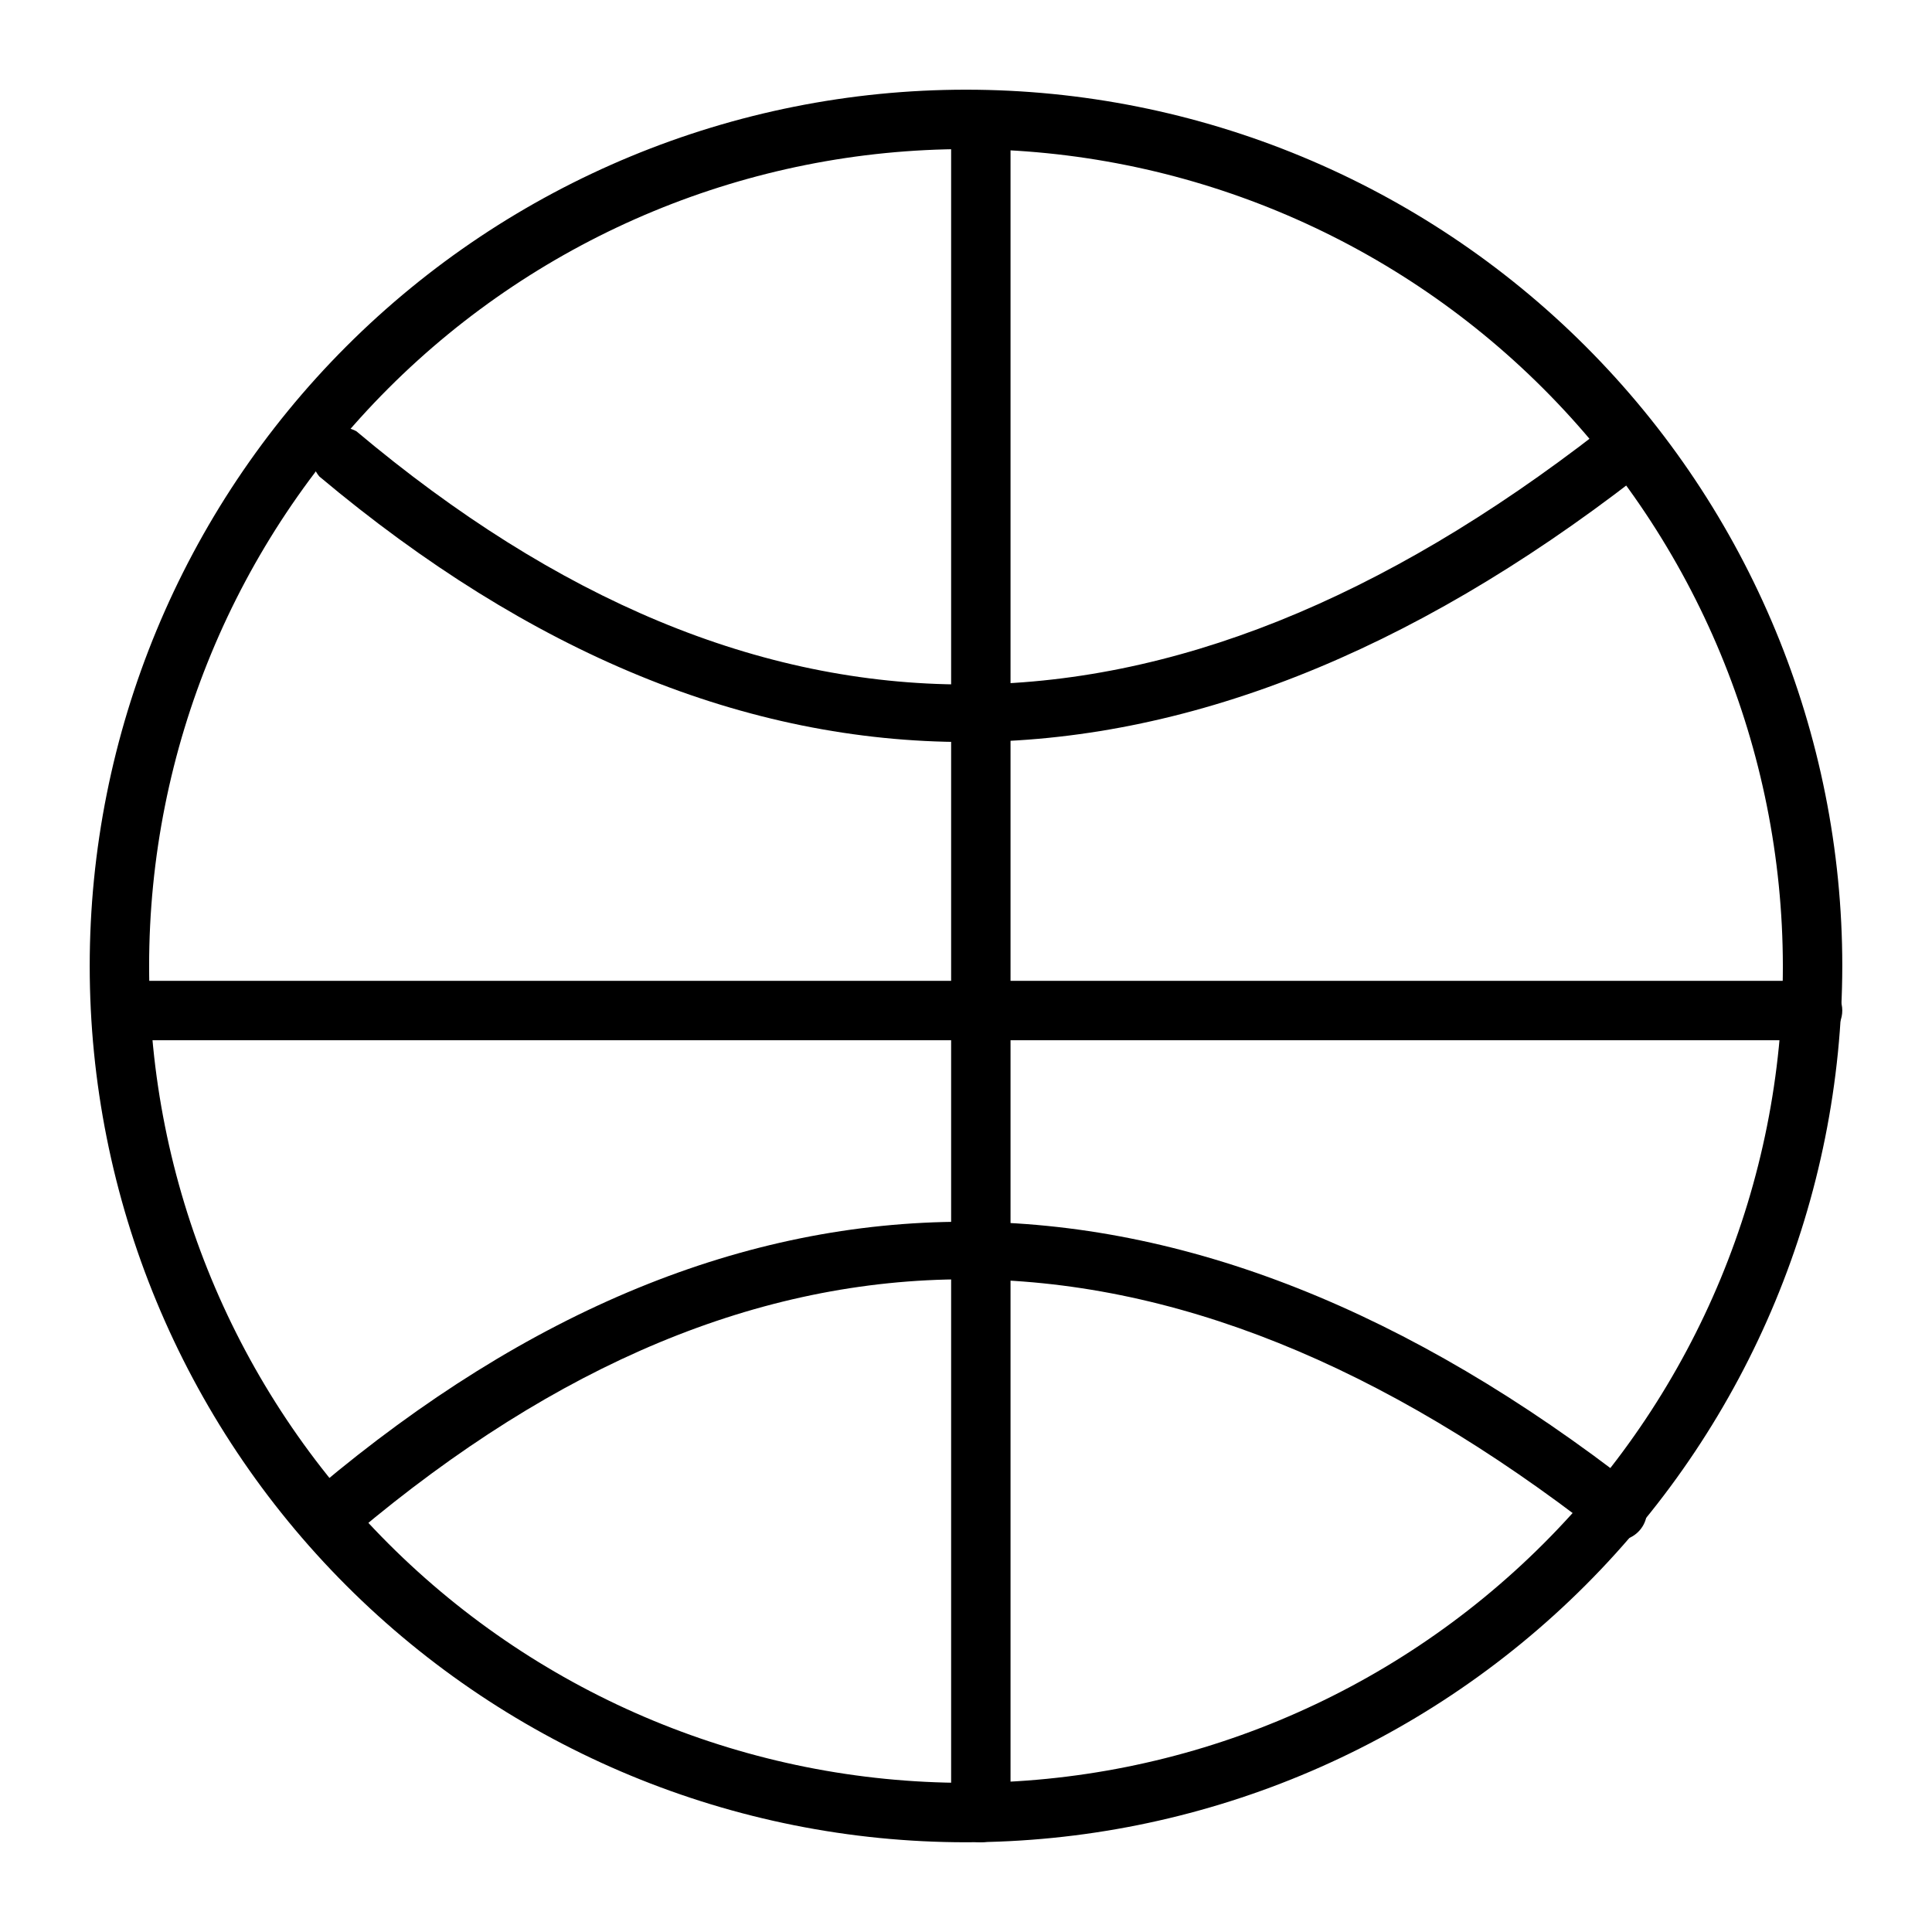
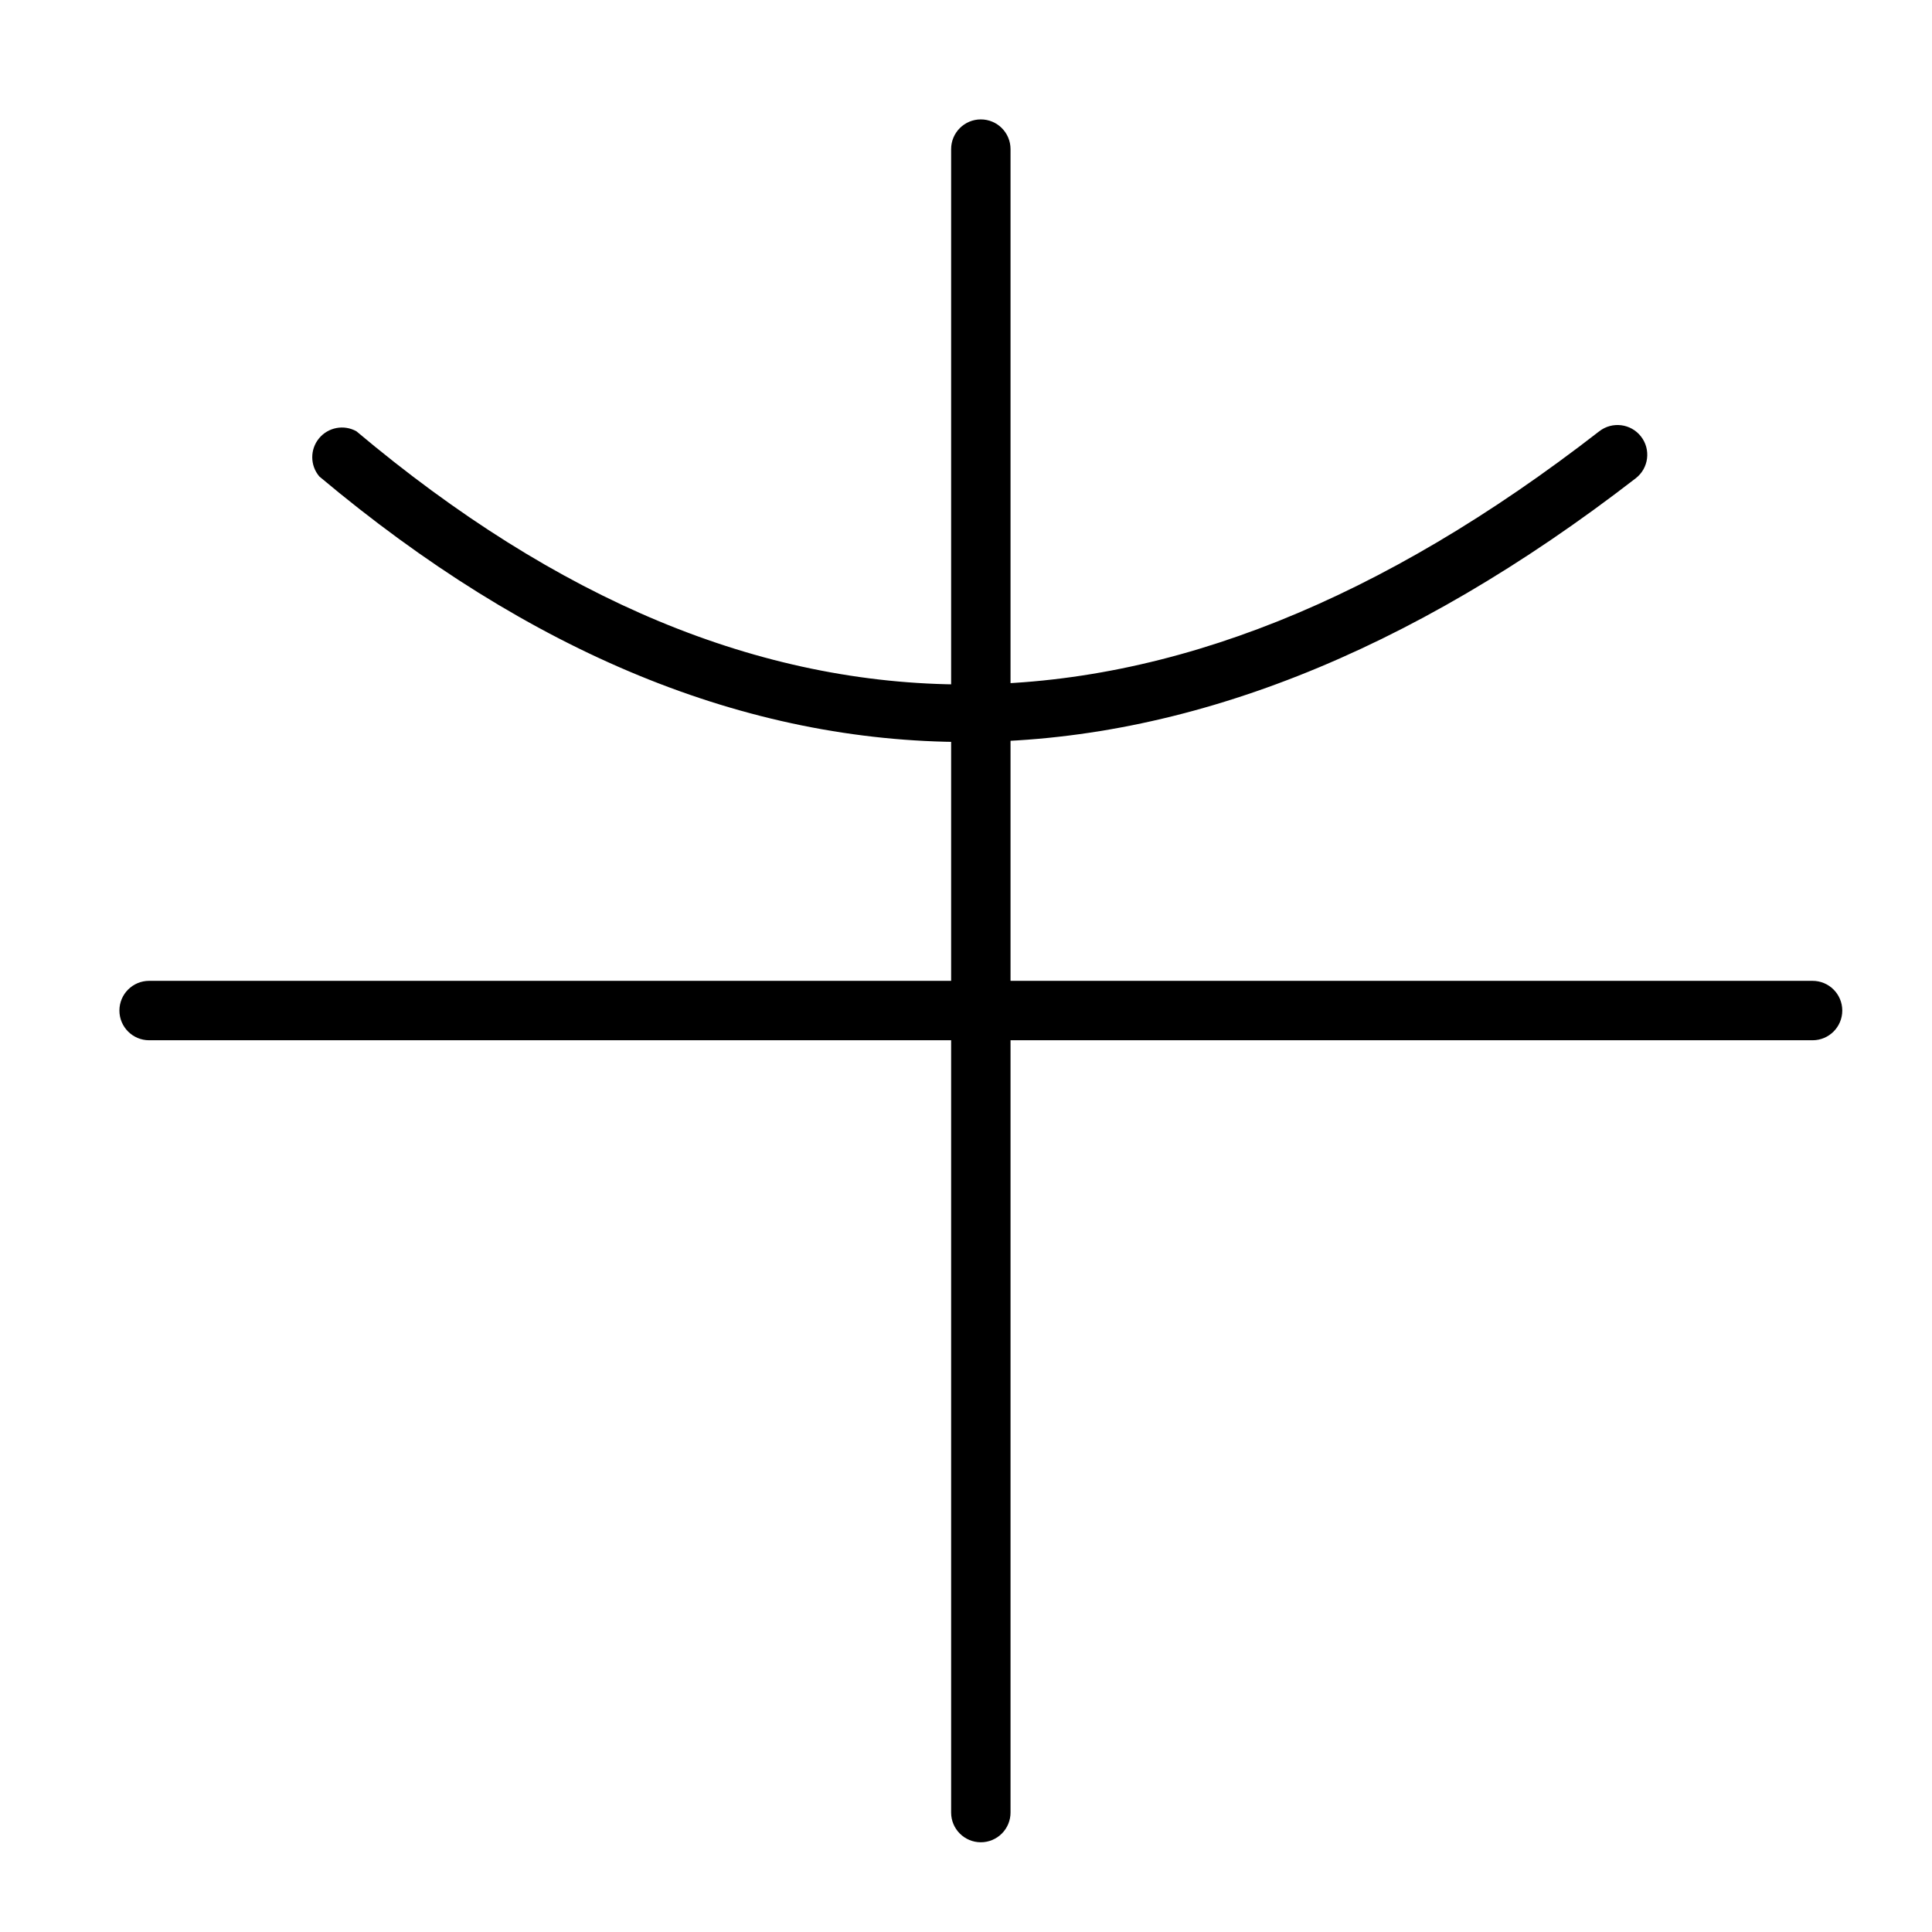
<svg xmlns="http://www.w3.org/2000/svg" fill="#000000" width="800px" height="800px" version="1.1" viewBox="144 144 512 512">
  <g>
-     <path d="m400 632.22c-61.59 0-120.66-24.465-164.21-68.016-43.547-43.551-68.016-102.62-68.016-164.21s24.469-120.66 68.016-164.21c43.551-43.547 102.62-68.016 164.21-68.016s120.66 24.469 164.21 68.016c43.551 43.551 68.016 102.62 68.016 164.21-0.062 61.57-24.547 120.6-68.086 164.14-43.535 43.539-102.57 68.023-164.14 68.086zm0-448.71v0.004c-57.414 0-112.48 22.805-153.08 63.402-40.598 40.602-63.402 95.664-63.402 153.08s22.805 112.48 63.402 153.07c40.602 40.598 95.664 63.406 153.08 63.406s112.48-22.809 153.07-63.406c40.598-40.598 63.406-95.66 63.406-153.07-0.062-57.398-22.891-112.42-63.477-153.01-40.582-40.586-95.609-63.41-153-63.473z" />
    <path d="m400 340.64c-58.359 0-115.48-23.457-171.38-70.375v-0.004c-2.461-2.902-2.496-7.148-0.078-10.09 2.418-2.941 6.594-3.731 9.918-1.875 106.43 89.508 214.2 89.426 329.36 0 3.438-2.672 8.387-2.055 11.062 1.379 2.672 3.434 2.055 8.387-1.379 11.059-60.141 46.523-119.5 69.906-177.51 69.906z" />
-     <path d="m572.63 552.01c-1.738-0.008-3.43-0.586-4.805-1.652-115.16-89.742-222.93-89.742-329.36-0.16-1.598 1.348-3.664 2.004-5.746 1.828-2.082-0.176-4.008-1.176-5.356-2.769-2.801-3.328-2.379-8.297 0.945-11.102 111.47-93.836 228.92-93.836 349.12 0 2.668 2.07 3.719 5.606 2.613 8.797-1.105 3.188-4.117 5.316-7.492 5.293z" />
+     <path d="m572.63 552.01z" />
    <path d="m403.93 632.22c-4.348 0-7.871-3.523-7.871-7.871v-440.83c0-4.348 3.523-7.875 7.871-7.875s7.871 3.527 7.871 7.875v440.83c0 2.086-0.828 4.09-2.305 5.566-1.477 1.477-3.477 2.305-5.566 2.305z" />
    <path d="m624.35 419.68h-440.83c-4.348 0-7.875-3.527-7.875-7.875 0-4.348 3.527-7.871 7.875-7.871h440.83c4.348 0 7.871 3.523 7.871 7.871 0 4.348-3.523 7.875-7.871 7.875z" />
  </g>
</svg>